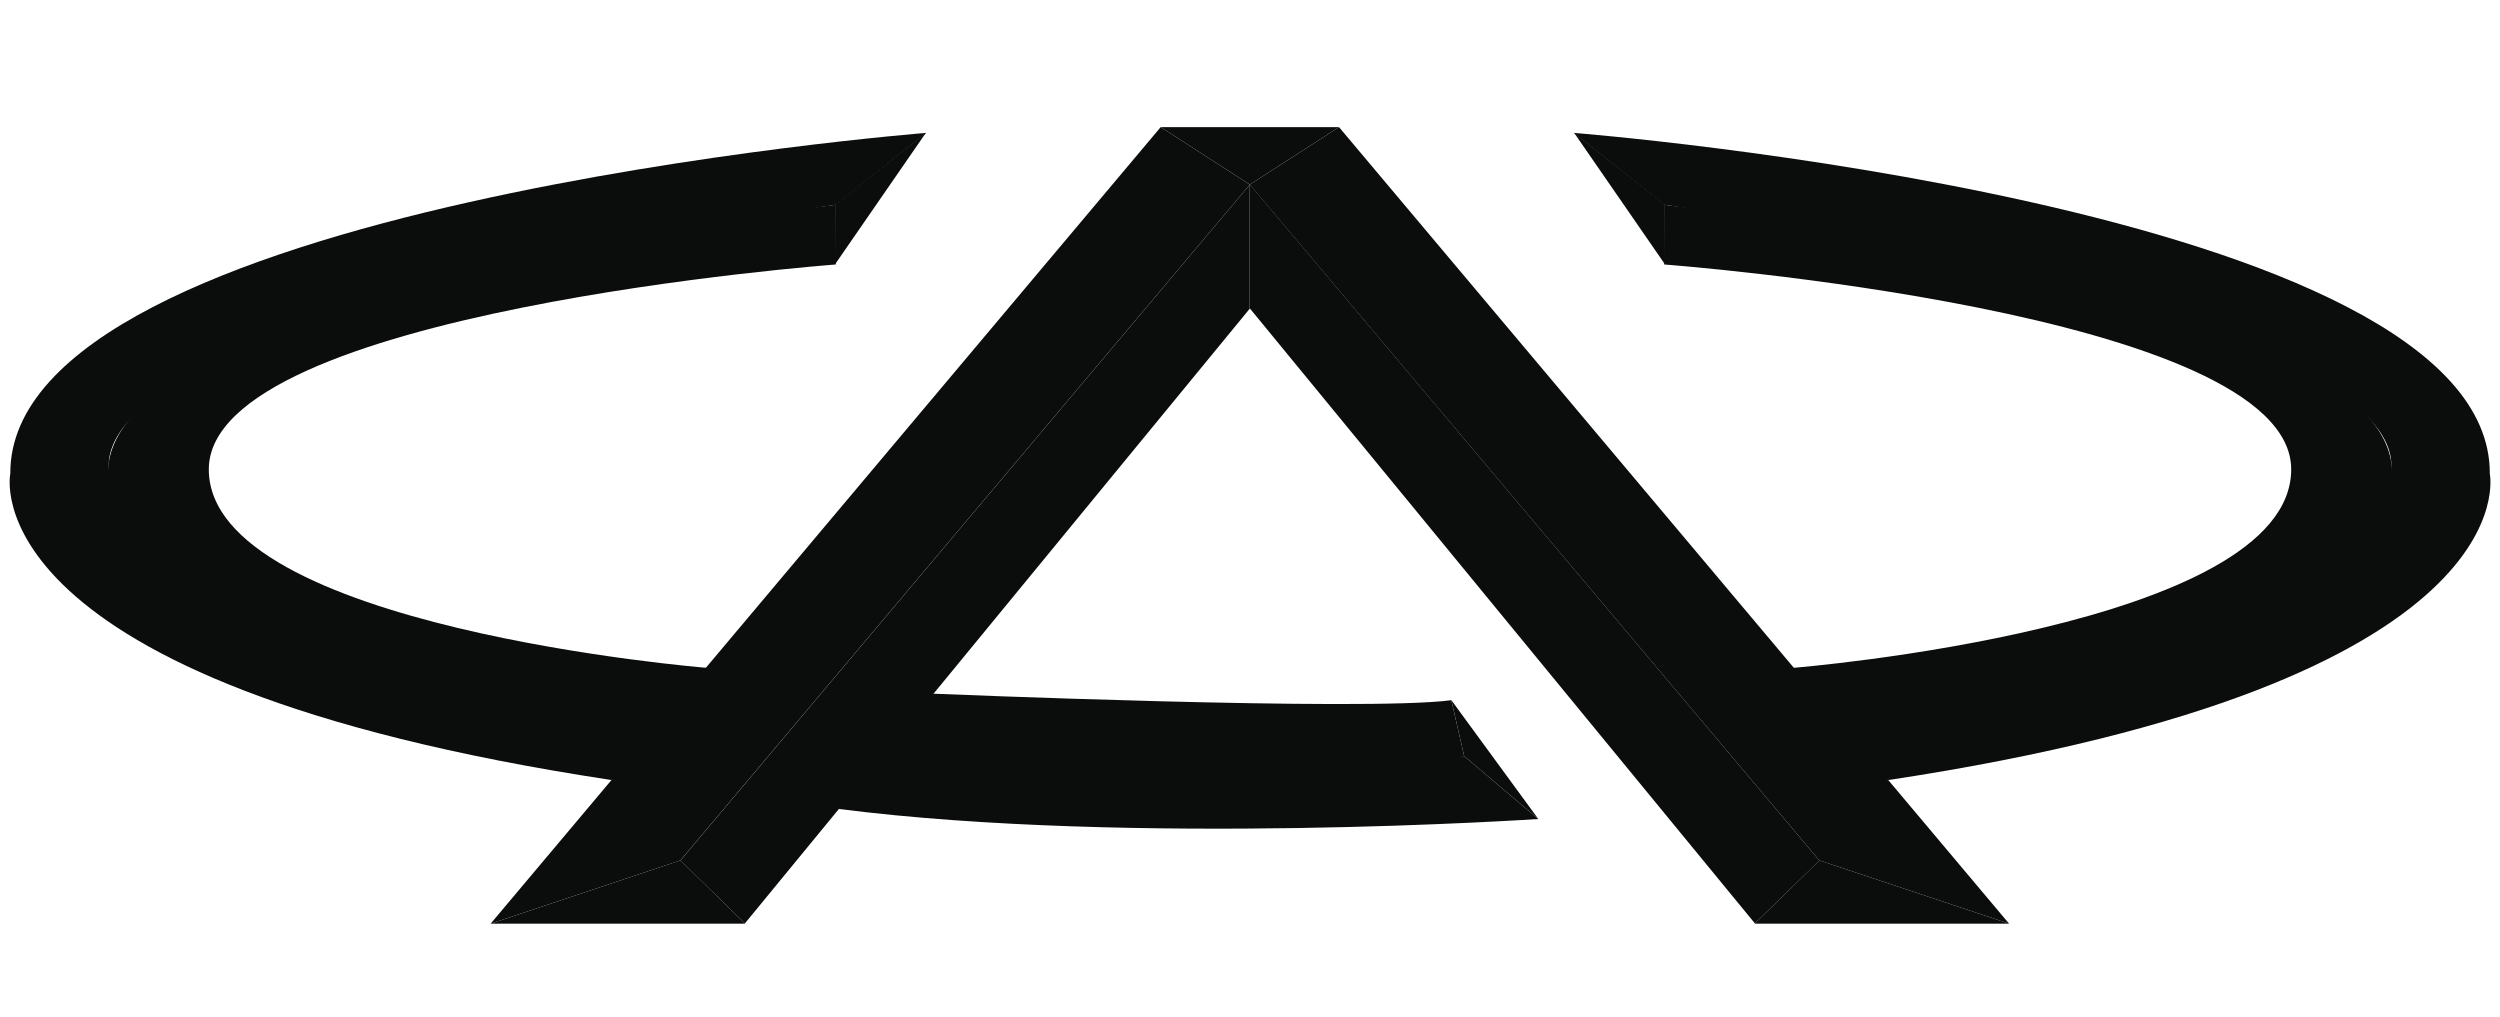
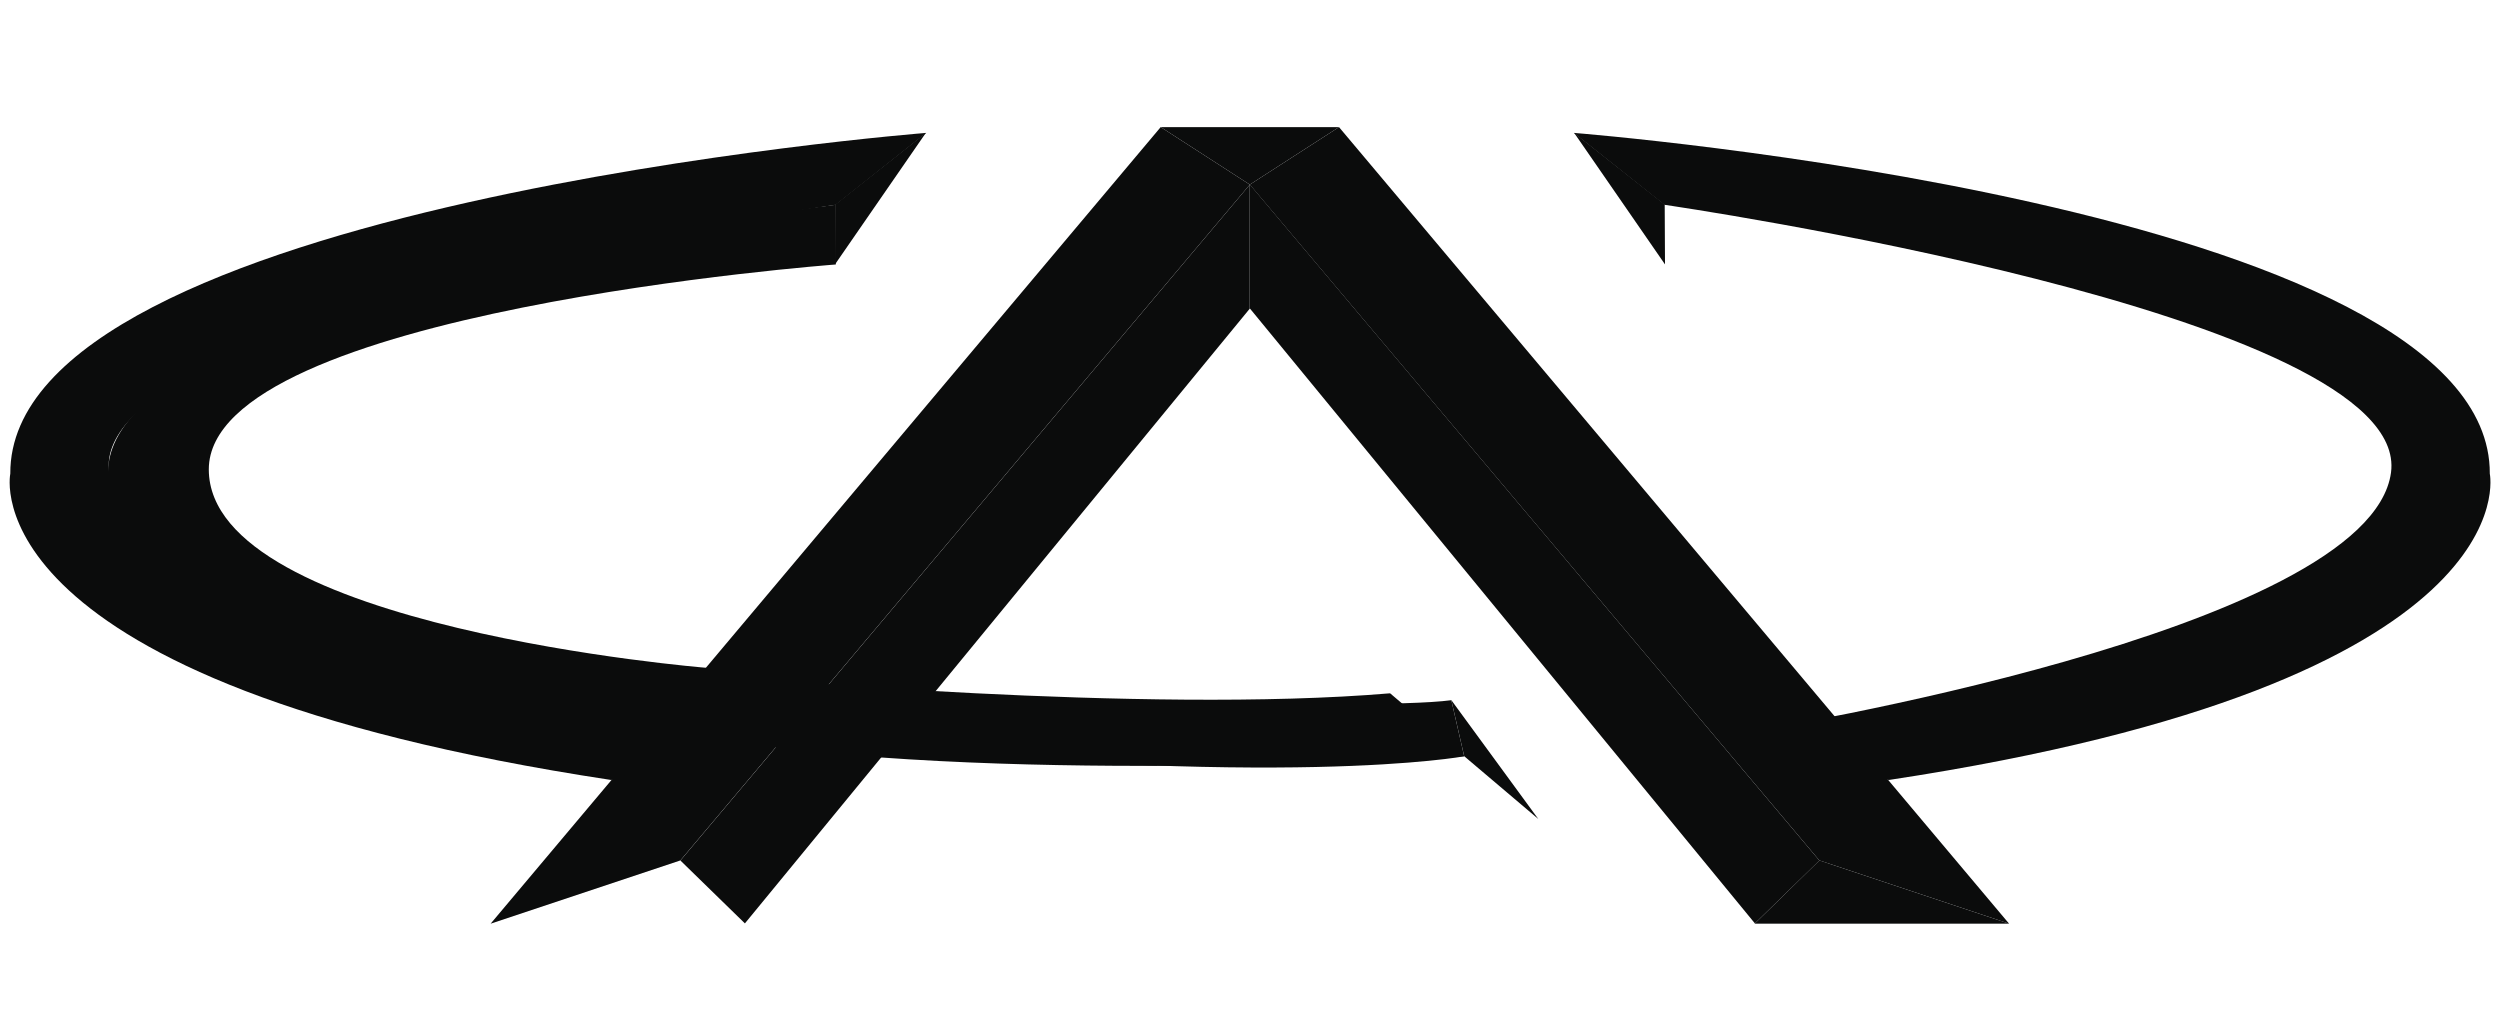
<svg xmlns="http://www.w3.org/2000/svg" id="Layer_1" version="1.1" viewBox="0 0 2500 1017">
  <defs>
    <style>
      .st0 {
        fill: #0b0c0c;
      }
    </style>
  </defs>
  <path class="st0" d="M1249.8,184.6l-569.4,675.8-189.8,63.3L1160.7,127.1l89.1,57.5Z" />
  <path class="st0" d="M1249.8,184.6l569.5,675.8,189.8,63.3L1339,127.1l-89.2,57.5Z" />
  <path class="st0" d="M1249.8,184.6l89.2-57.5h-178.3l89.1,57.5Z" />
  <path class="st0" d="M835,264.4l90.9-131.6-90.6,71.7-.3,59.8Z" />
  <path class="st0" d="M746.5,731.1l-135.2,48.9C-34.3,682.2,10.3,473.7,10.3,473.7c-1.4-268.9,916-340.8,916-340.8l-90.6,71.9S87.6,313,109.1,472.6c21.6,159.6,637.4,258.5,637.4,258.5h0Z" />
  <path class="st0" d="M835.7,204.8v59.7s-626.9,46.7-626.9,204.9,497.5,198.4,497.5,198.4l40.2,63.3S108.1,653.4,108.1,472.2,835.7,204.8,835.7,204.8h0Z" />
-   <path class="st0" d="M490.6,923.7h254.6l-64.8-63.3-189.8,63.3Z" />
  <path class="st0" d="M1249.8,184.6v124l-504.9,614.8-64.5-62.9L1249.8,184.6Z" />
  <path class="st0" d="M1250,184.6v124l504.9,614.8,64.5-62.9L1250,184.6Z" />
  <path class="st0" d="M2009.2,923.7h-254.6l64.8-63.3,189.8,63.3Z" />
  <path class="st0" d="M1665,264.4l-90.9-131.6,90.6,71.7.3,59.8Z" />
  <path class="st0" d="M1753.5,731.1l135.2,48.9c645.6-97.8,601.1-306.3,601.1-306.3,1.4-268.9-916-340.8-916-340.8l90.6,71.9s748.1,108.2,726.6,267.8c-21.6,159.6-637.4,258.5-637.4,258.5h0Z" />
-   <path class="st0" d="M1664.3,204.8v59.7s626.9,46.7,626.9,204.9-497.5,198.4-497.5,198.4l-40.2,63.3s638.5-77.6,638.5-258.8-727.7-267.5-727.7-267.5h0Z" />
  <path class="st0" d="M1451.3,700.1l87,118.9-74.1-62.8-12.9-56.1Z" />
  <path class="st0" d="M818.6,740.4l115-46.7s431.4,18,517.7,6.5l12.9,56.1s-180.5,33.8-645.6-15.8h0Z" />
-   <path class="st0" d="M1464.2,756.2l74.1,62.8s-405.9,27.4-699.2-10l-20.5-68.7s399,36.7,645.6,15.8h0Z" />
+   <path class="st0" d="M1464.2,756.2s-405.9,27.4-699.2-10l-20.5-68.7s399,36.7,645.6,15.8h0Z" />
</svg>